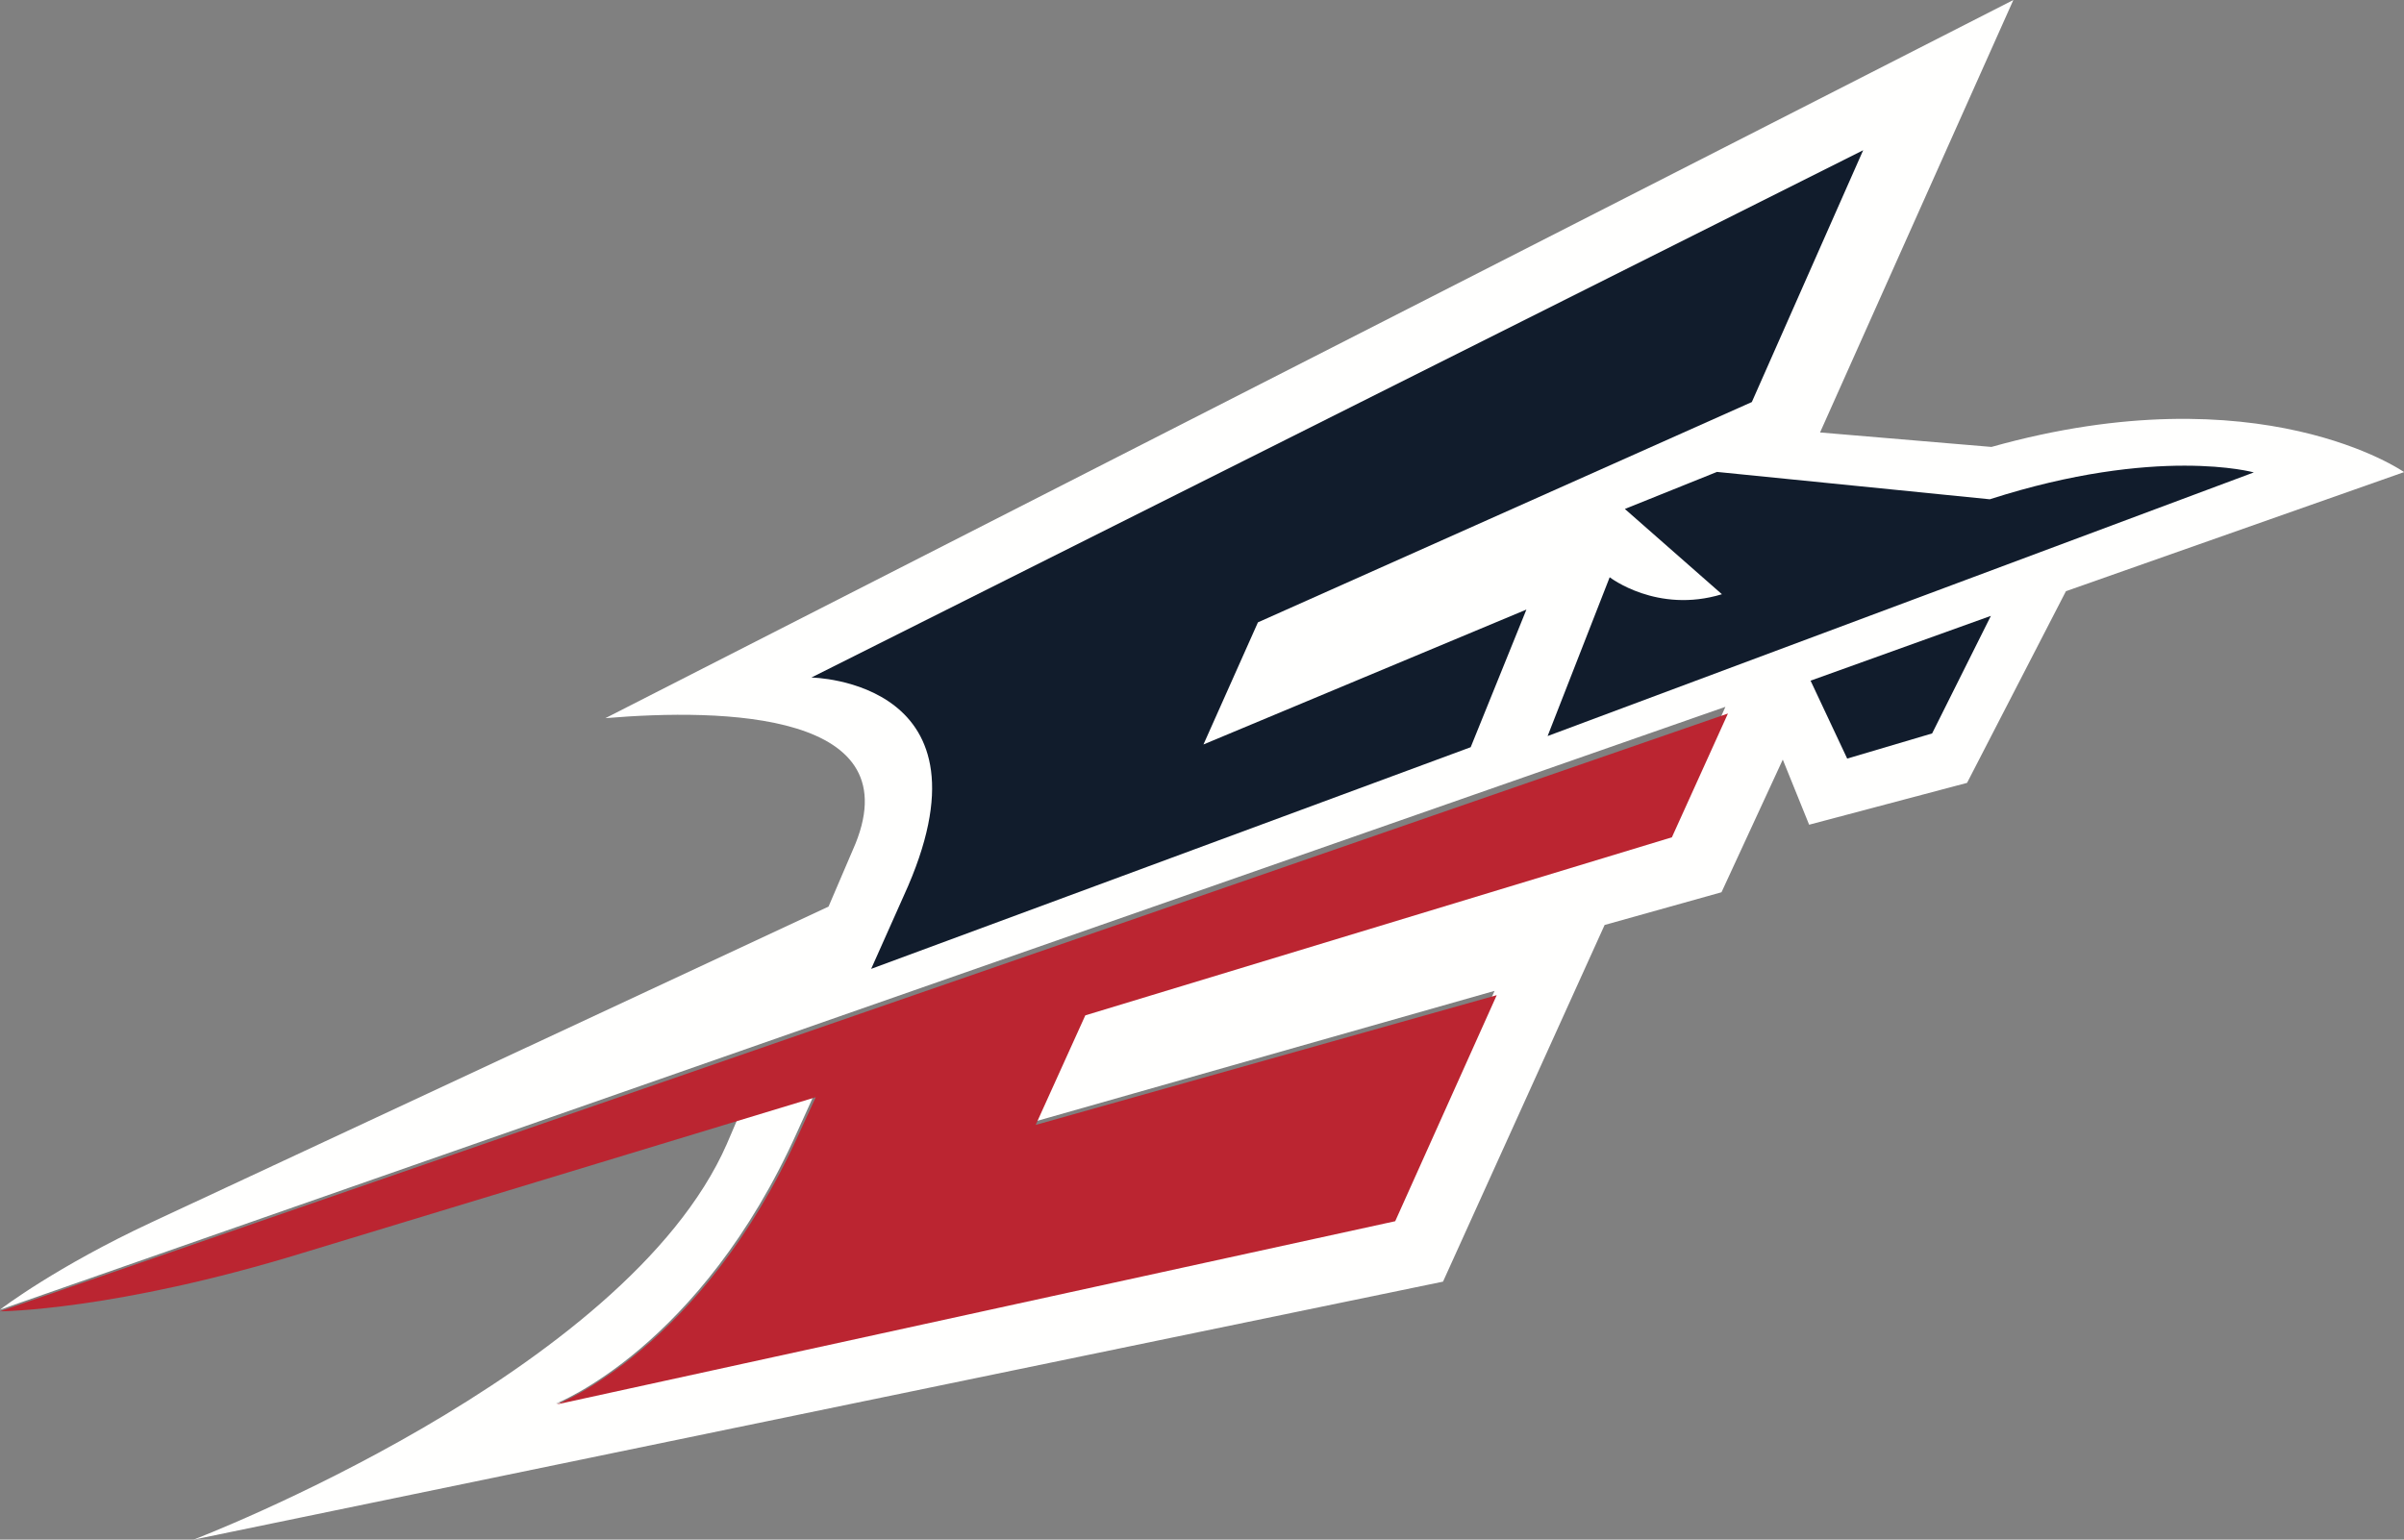
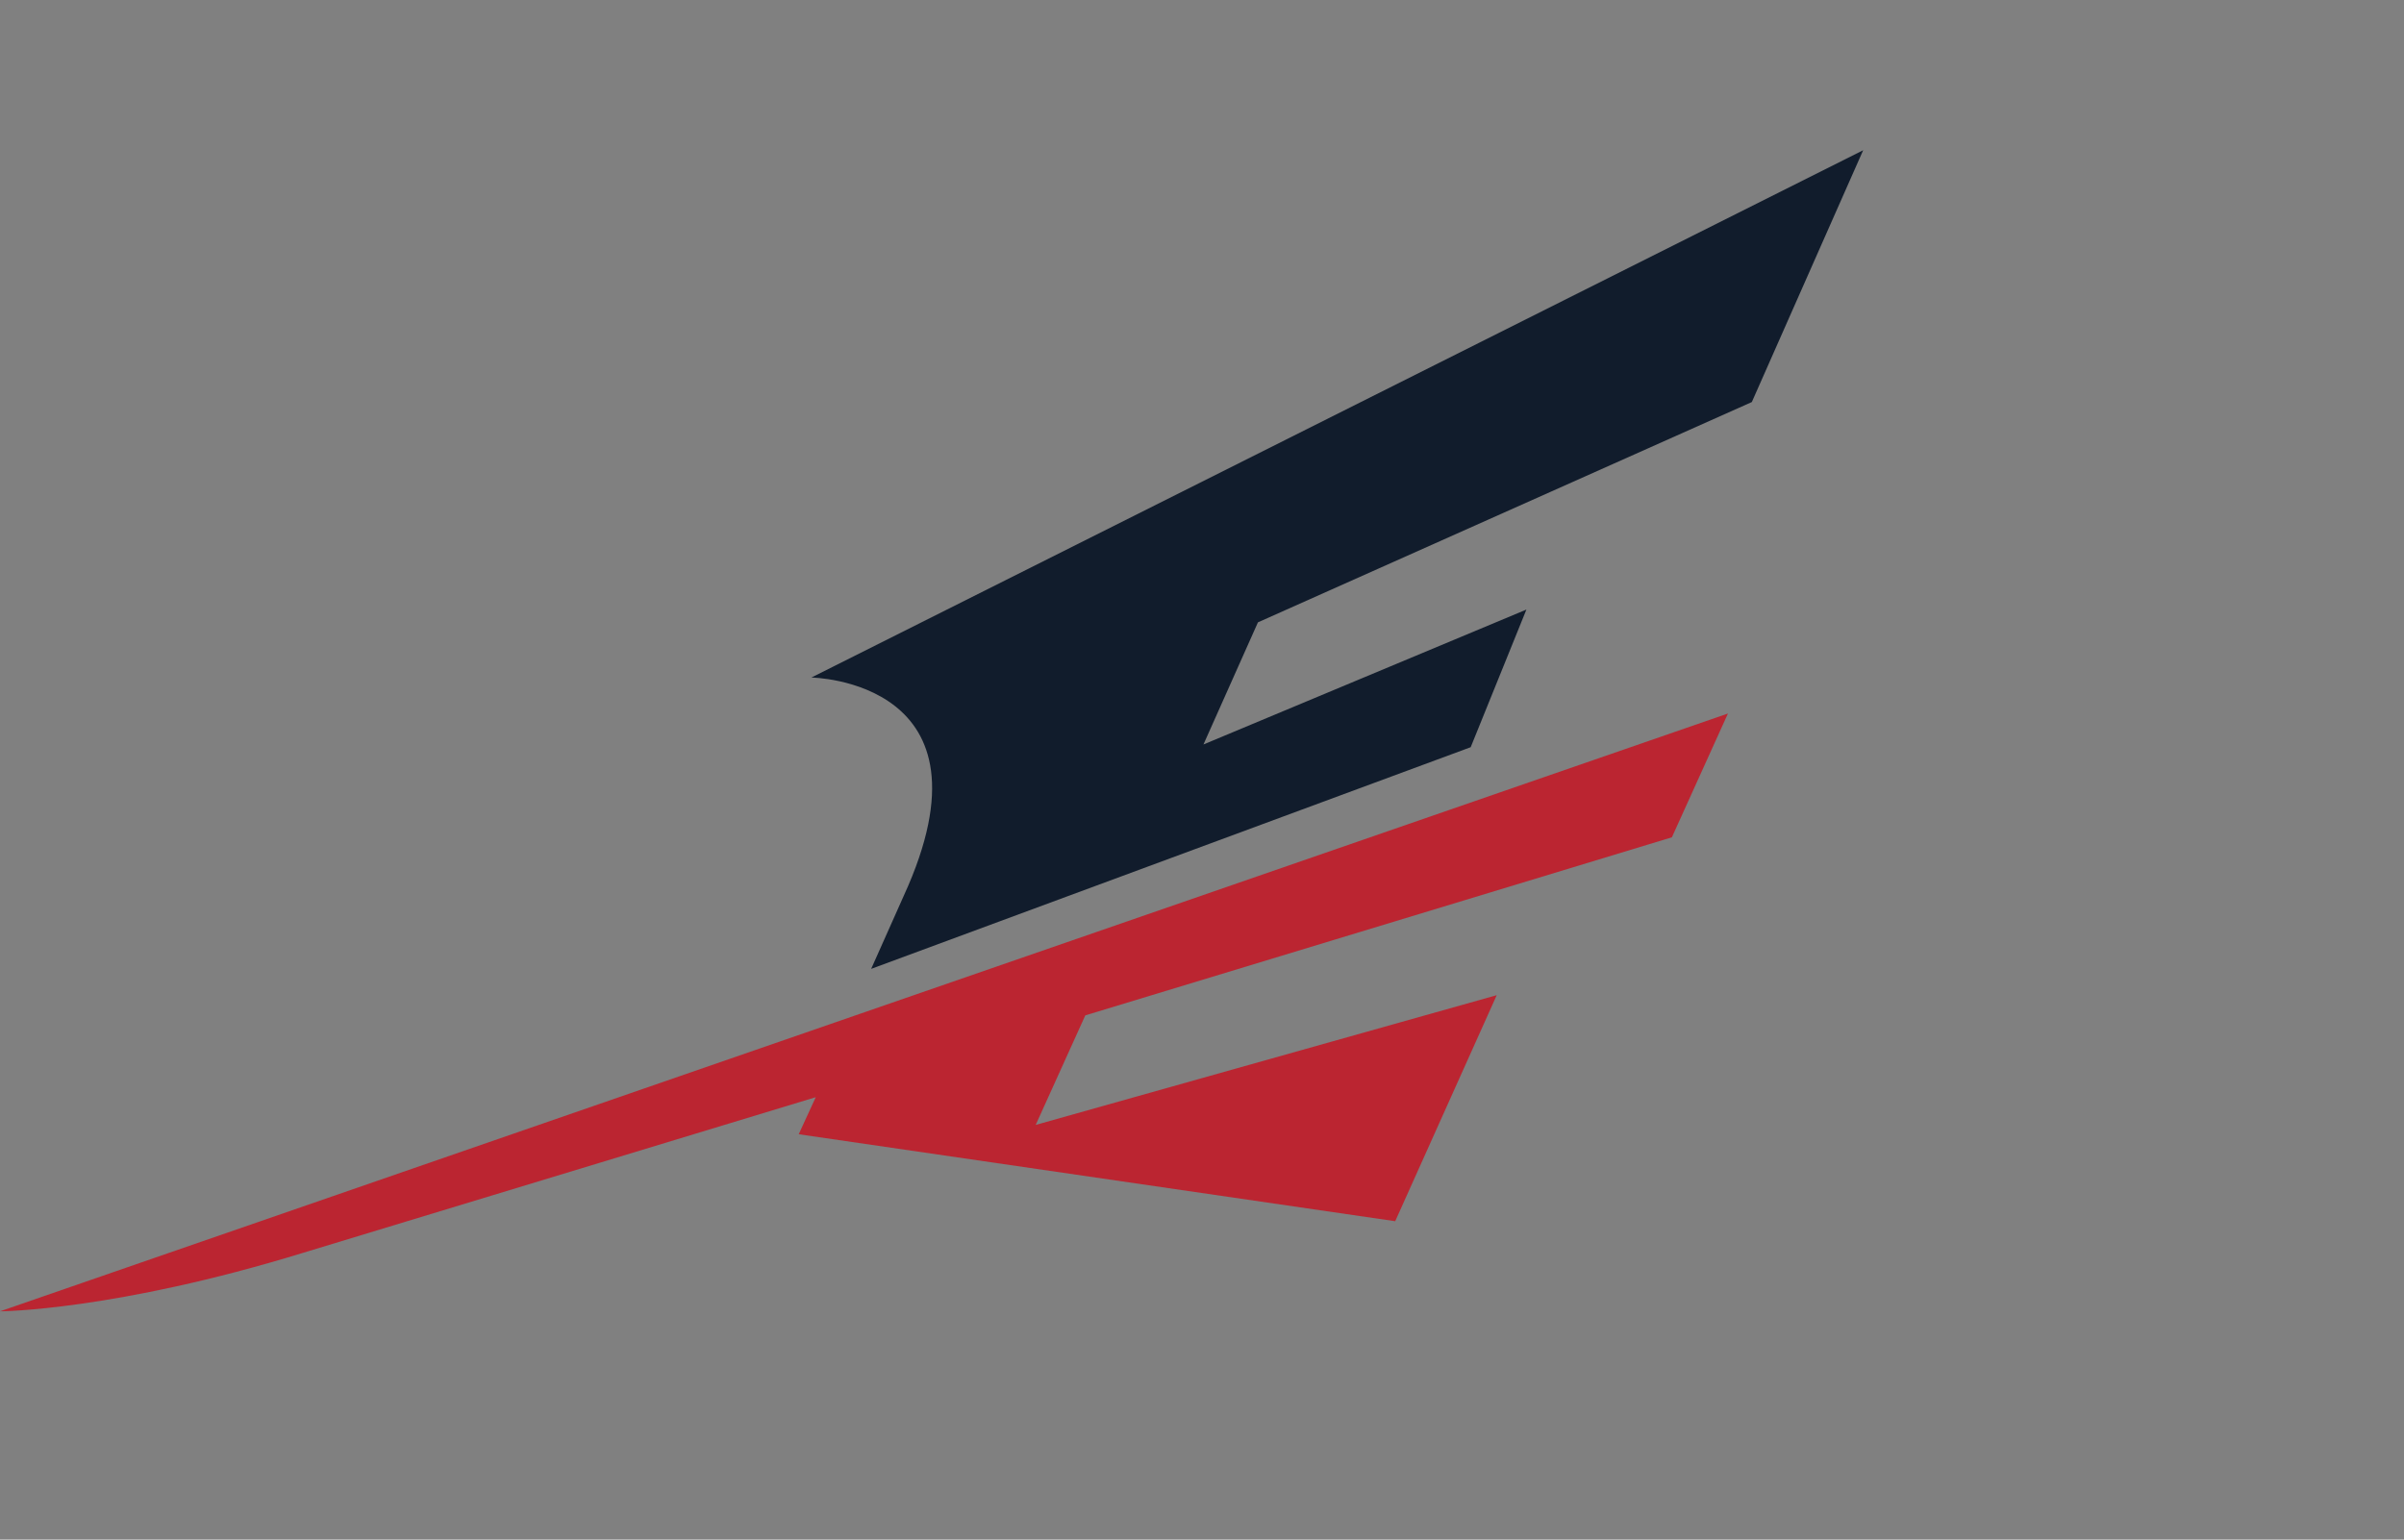
<svg xmlns="http://www.w3.org/2000/svg" xmlns:ns1="http://www.inkscape.org/namespaces/inkscape" xmlns:ns2="http://sodipodi.sourceforge.net/DTD/sodipodi-0.dtd" viewBox="0 0 285.75 183.06" version="1.1" id="svg29461" ns1:version="1.0.1 (3bc2e813f5, 2020-09-07)" ns2:docname="Memphis Express (2018, symbol).svg">
  <rect x="0" y="0" width="285.75" height="183.06" fill="#808080" stroke="none" />
  <defs id="defs29455" />
  <ns2:namedview id="base" pagecolor="#ffffff" bordercolor="#666666" borderopacity="1.0" ns1:pageopacity="0.0" ns1:pageshadow="2" ns1:zoom="2.4181978" ns1:cx="142.875" ns1:cy="91.529901" ns1:document-units="mm" ns1:current-layer="layer1" ns1:document-rotation="0" showgrid="false" ns1:window-width="1366" ns1:window-height="705" ns1:window-x="-8" ns1:window-y="-8" ns1:window-maximized="1" />
  <g ns1:label="Layer 1" ns1:groupmode="layer" id="layer1" transform="translate(34.018,-37.738)">
    <g style="fill:none;fill-rule:evenodd" transform="matrix(2.679,0,0,2.679,-34.018,-5.124)" id="g12">
-       <path style="fill:#fffffe" id="path2" d="M 88.358,35.835 80.754,35.193 89.33,16 26.862,47.873 c 5.203,-0.438 13.735,-0.295 10.971,5.861 L 36.761,56.237 6.723,70.249 C 2.517,72.211 0.092,74.05 0,74.128 l 76.555,-26.758 -2.483,5.542 -25.988,7.97 -2.198,4.902 20.426,-5.807 -4.498,10.118 -37.154,8.202 c 0,0 6.42,-2.476 10.727,-12.095 l 0.753,-1.658 -3.381,1.037 -0.511,1.193 C 27.759,77.012 8.584,84.334 8.584,84.334 l 55.441,-11.452 7.17,-15.83 5.186,-1.452 2.719,-5.888 1.169,2.89 7.007,-1.857 4.387,-8.507 15.004,-5.286 c 0,0 -6.368,-4.468 -18.309,-1.117" />
-       <path style="fill:#bb2531" id="path4" d="M 13.477,71.594 36.193,64.696 35.439,66.34 C 31.125,75.878 24.696,78.333 24.696,78.333 L 61.904,70.2 66.408,60.168 45.953,65.926 48.154,61.064 74.18,53.161 76.667,47.667 0,74.2 c 0,0 5.094,-0.025 13.477,-2.606" />
+       <path style="fill:#bb2531" id="path4" d="M 13.477,71.594 36.193,64.696 35.439,66.34 L 61.904,70.2 66.408,60.168 45.953,65.926 48.154,61.064 74.18,53.161 76.667,47.667 0,74.2 c 0,0 5.094,-0.025 13.477,-2.606" />
      <path style="fill:#111c2c" id="path6" d="M 77.727,33.843 82.667,22.667 36,46.07 c 0,0 8.489,0.114 4.095,9.695 L 38.653,59 l 26.6,-9.838 2.472,-6.109 -14.329,5.988 2.417,-5.42 21.914,-9.778" />
-       <path style="fill:#111c2c" id="path8" d="m 100,36.966 c 0,0 -4.287,-1.195 -11.715,1.193 l -12.105,-1.215 -4.087,1.644 4.307,3.785 0.032,-0.003 0.013,-0.002 c 0.06,-0.007 0.138,-0.016 0,0 -0.005,0 -0.009,0 -0.013,0.002 -0.012,0 -0.018,0.002 -0.032,0.003 -2.877,0.877 -4.98,-0.754 -4.98,-0.754 L 68.666,48.667 100,36.966 m -18.042,12.701 3.768,-1.116 2.607,-5.218 -8,2.876 1.625,3.458" />
    </g>
  </g>
</svg>